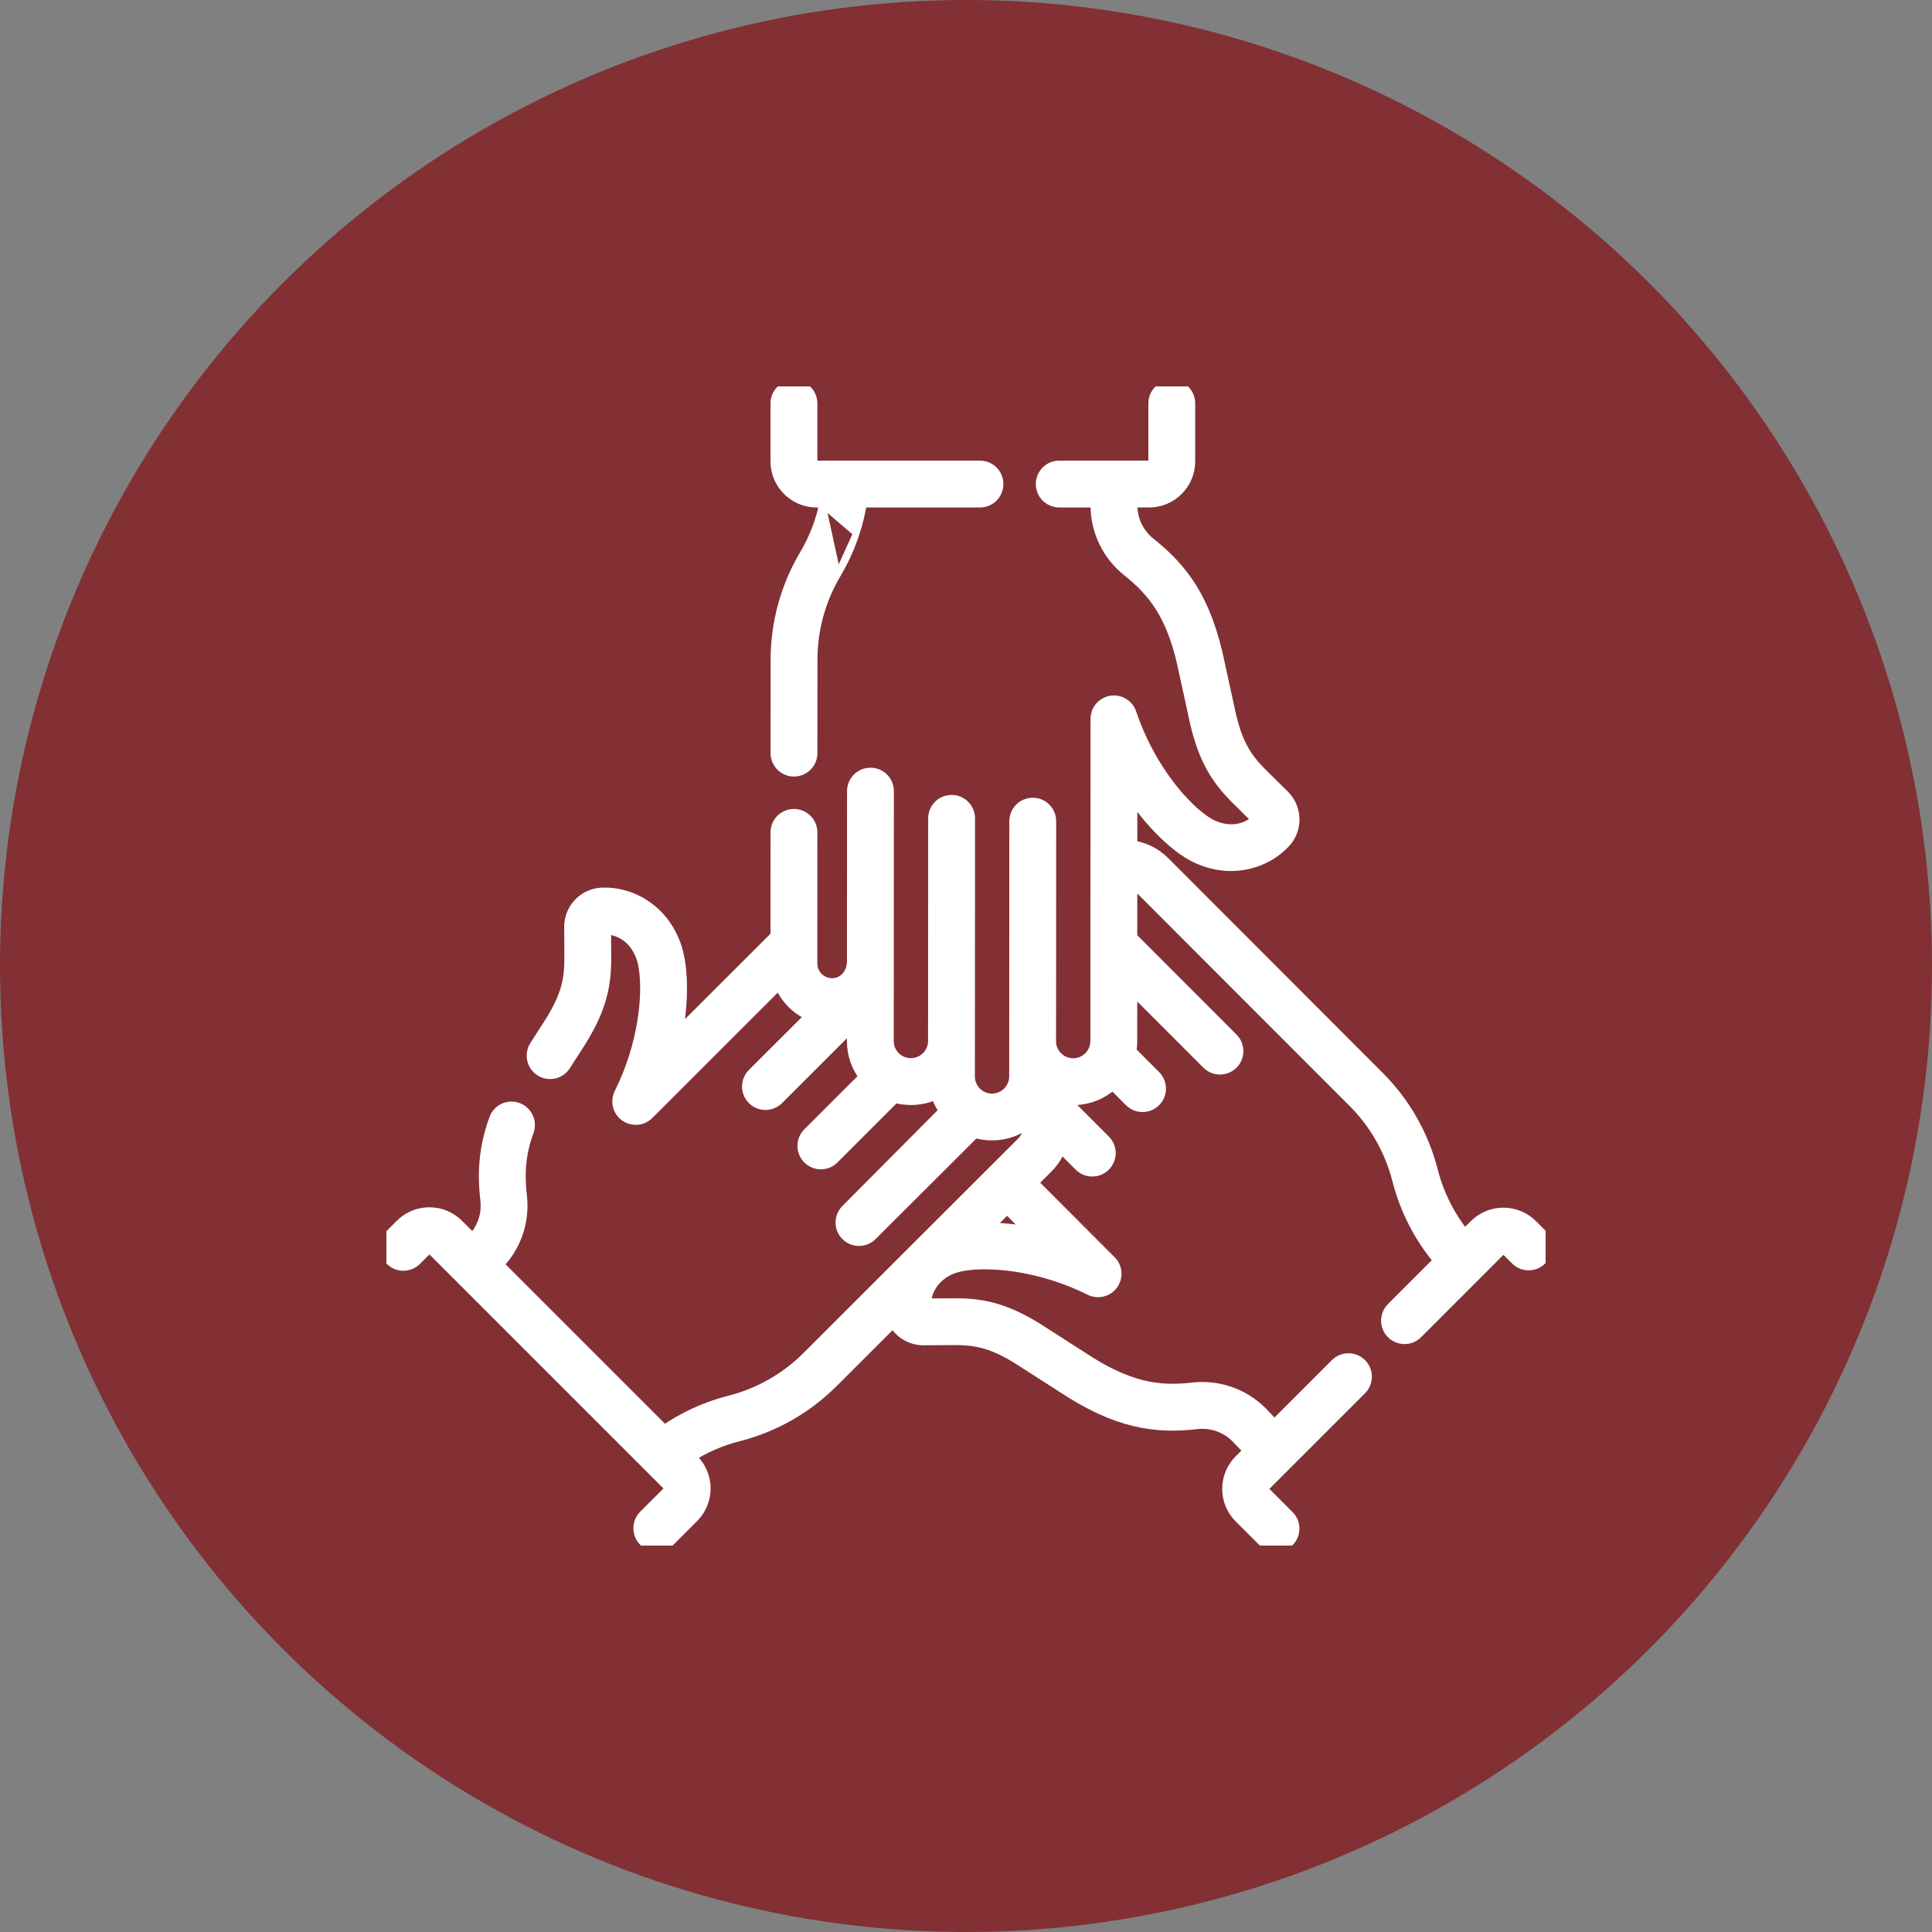
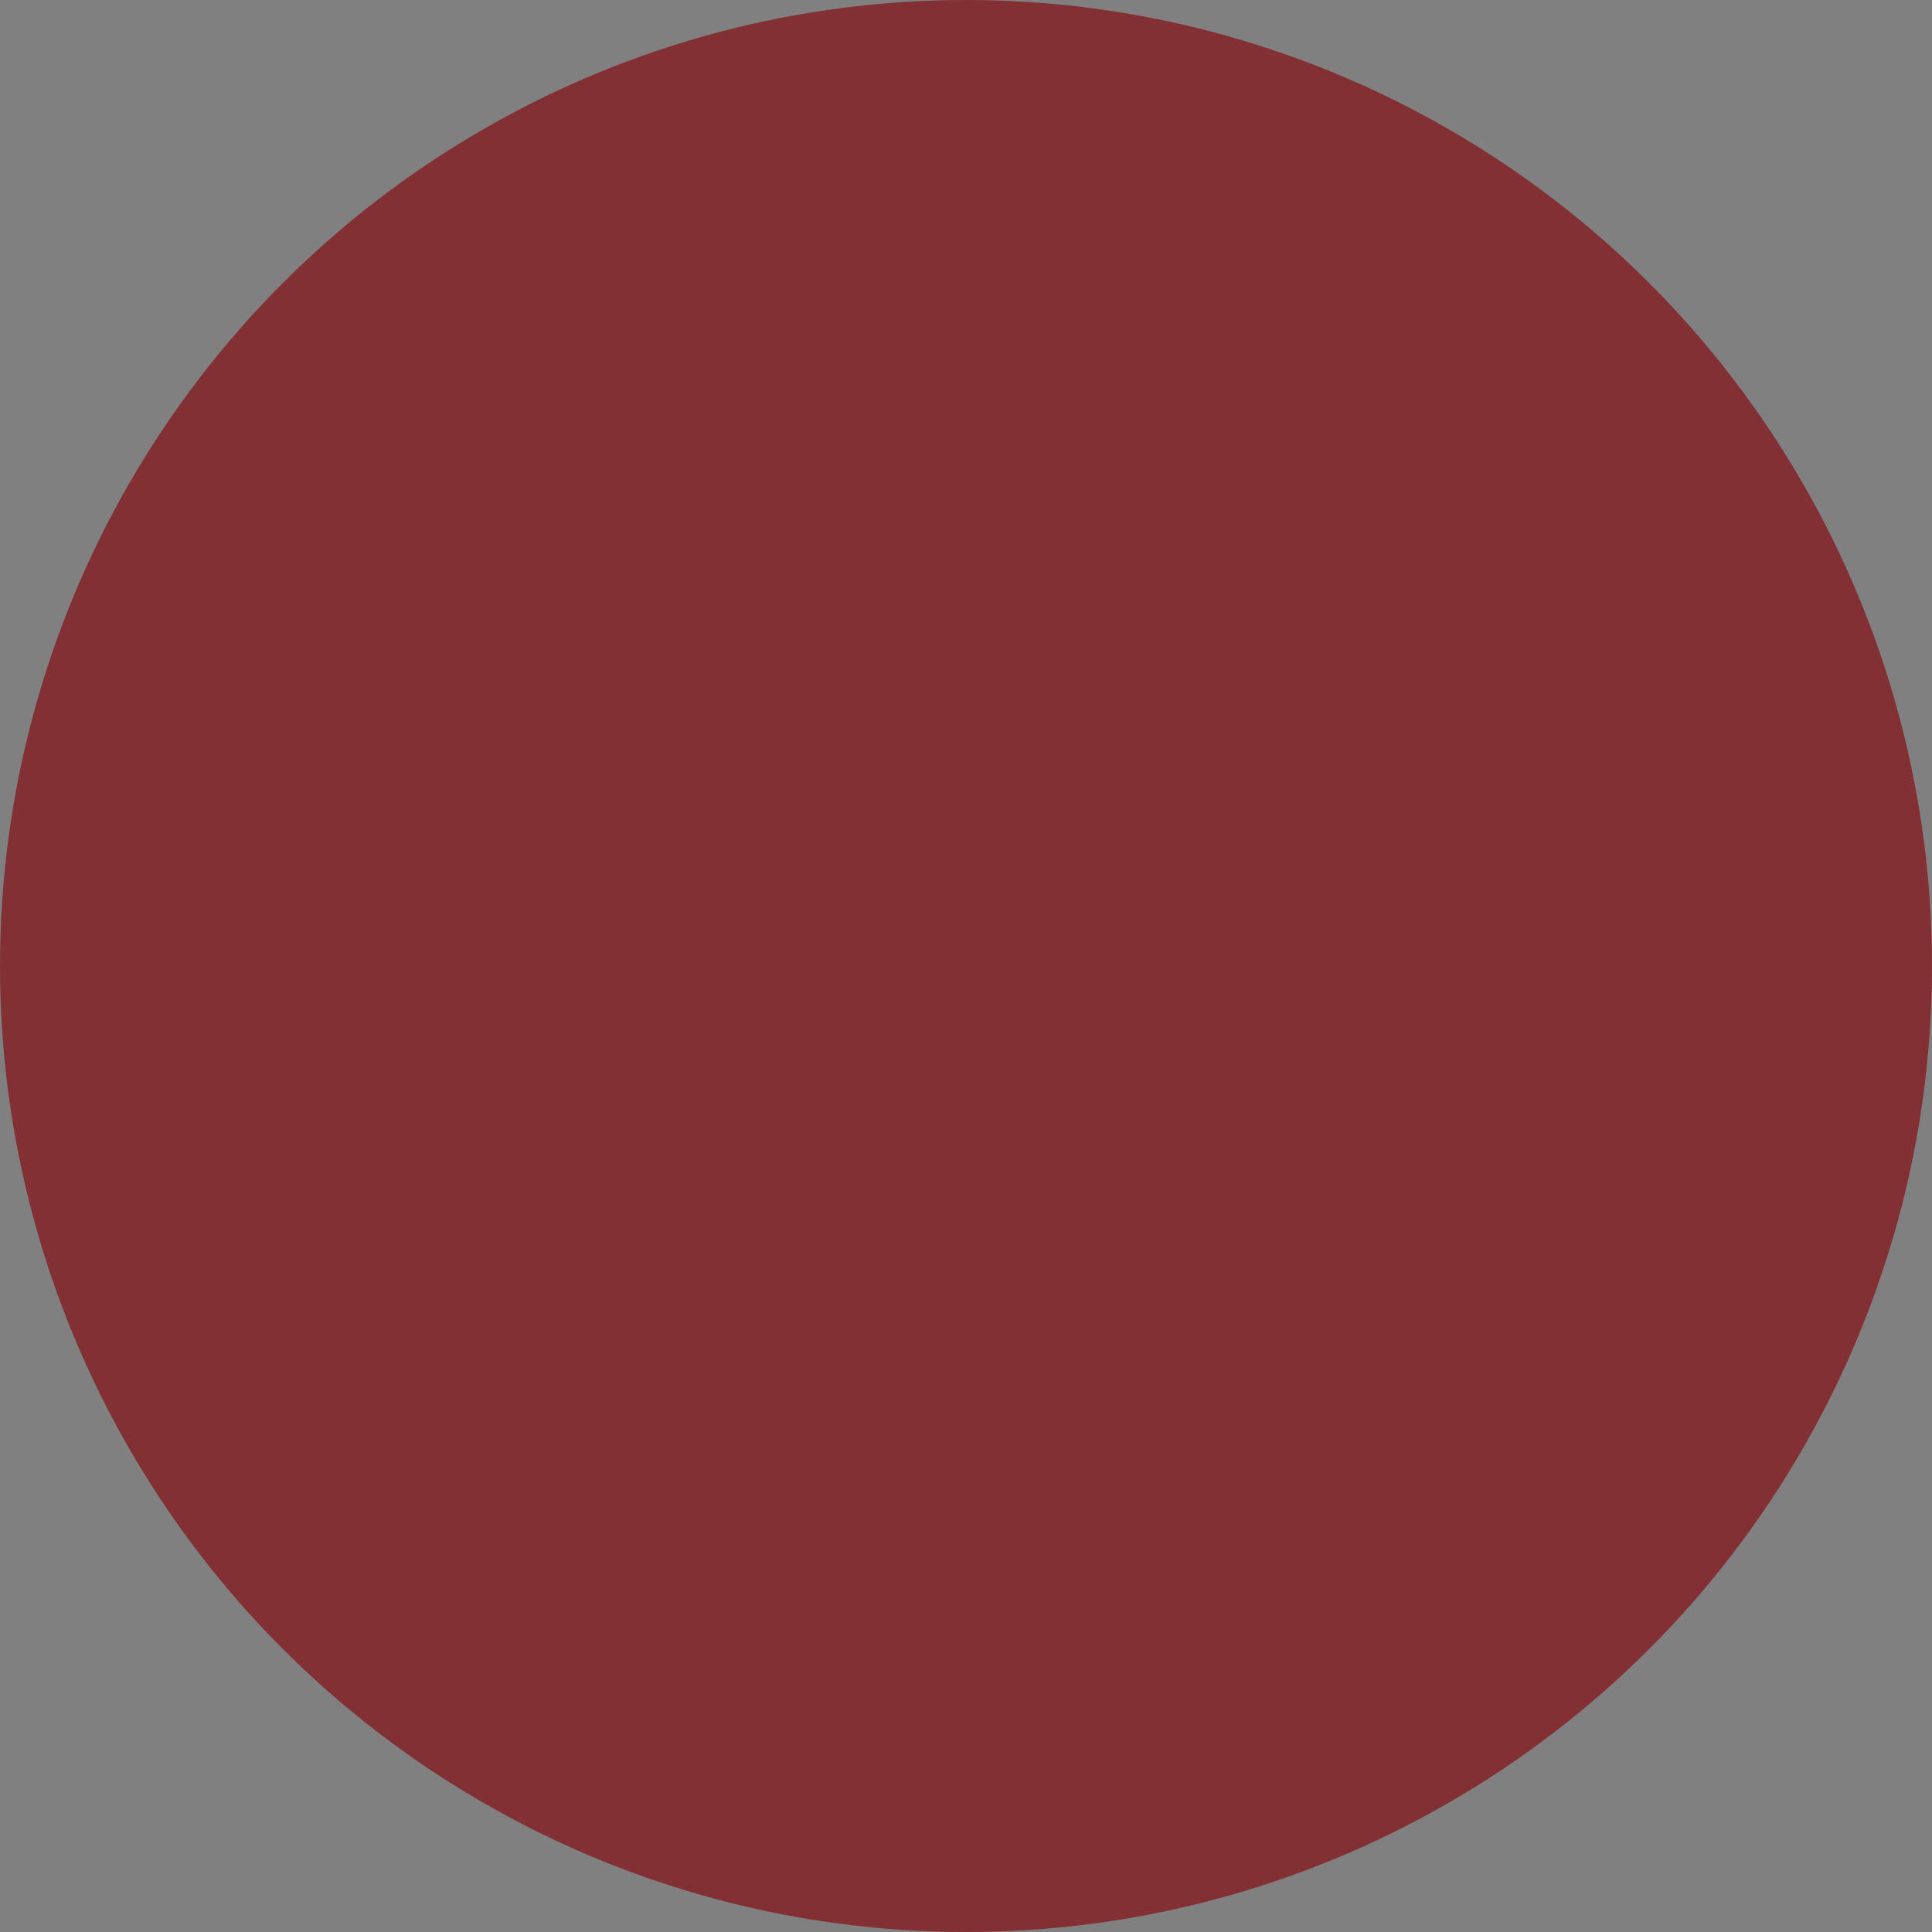
<svg xmlns="http://www.w3.org/2000/svg" width="720" height="720" viewBox="0 0 720 720" fill="none">
  <rect x="0" y="0" width="720" height="720" fill="#808080" stroke="none" />
  <circle cx="360" cy="360" r="360" fill="#823034" />
  <g clip-path="url(#clip0_741_9946)">
-     <path d="M306.465 187.919H304.312C295.508 187.919 288.347 180.758 288.347 171.953V150.328C288.347 146.17 291.718 142.8 295.875 142.8C300.032 142.8 303.403 146.17 303.403 150.328V171.953C303.403 172.453 303.812 172.862 304.312 172.862H365.214C369.373 172.862 372.742 176.232 372.742 180.39C372.742 184.548 369.373 187.918 365.214 187.918H321.815C321.182 191.595 320.282 195.229 319.119 198.775L306.465 187.919ZM306.465 187.919C306.019 190.007 305.473 192.07 304.809 194.094L304.809 194.096C303.408 198.387 301.526 202.535 299.215 206.424L299.215 206.425C292.142 218.337 288.398 231.953 288.389 245.803L288.389 245.803L288.372 280.667C288.37 284.825 291.739 288.197 295.897 288.199H295.898H295.9C300.057 288.199 303.426 284.831 303.428 280.675L303.445 245.812C303.445 245.812 303.445 245.812 303.445 245.812C303.453 234.665 306.467 223.702 312.159 214.114L306.465 187.919ZM312.159 214.113C315.035 209.274 317.377 204.111 319.118 198.776L312.159 214.113Z" fill="white" stroke="white" stroke-width="2.4" />
    <mask id="path-3-outside-1_741_9946" maskUnits="userSpaceOnUse" x="141" y="141" width="438" height="438" fill="black">
      <rect fill="white" x="141" y="141" width="438" height="438" />
-       <path d="M574.146 460.21L570.72 456.783C564.963 451.028 555.596 451.029 549.839 456.784L545.8 460.824C539.99 453.725 535.766 445.4 533.499 436.492C530.136 423.277 523.264 411.193 513.625 401.544L433.592 321.43C430.267 318.102 425.979 316.068 421.441 315.541L421.451 295.122C427.516 304.253 434.167 311.134 439.77 315.369C443.244 317.994 446.039 319.5 449.736 320.74C459.993 324.181 471.3 321.462 478.534 313.819C479.691 312.601 480.57 311.178 481.146 309.594C482.776 305.128 481.649 300.083 478.269 296.731L469.536 288.104C464.247 282.685 460.883 277.659 458.283 266.734L454.157 247.852C449.253 223.45 440.297 212.126 428.374 202.641C424.01 199.153 421.492 193.947 421.464 188.391V186.719H428.249C436.39 186.719 443.015 180.095 443.015 171.953V150.328C443.015 146.832 440.182 144 436.687 144C433.191 144 430.358 146.832 430.358 150.328V171.953C430.358 173.117 429.413 174.063 428.249 174.063H394.744C391.248 174.063 388.416 176.895 388.416 180.391C388.416 183.887 391.248 186.719 394.744 186.719H408.808V188.424C408.855 197.854 413.106 206.639 420.483 212.537C430.533 220.532 437.598 229.654 441.759 250.398C441.767 250.433 441.774 250.469 441.781 250.503L445.931 269.493C445.939 269.531 445.948 269.568 445.956 269.604C449.214 283.333 453.945 290.261 460.523 296.991C460.549 297.017 460.576 297.044 460.602 297.071L469.052 305.418C465.127 309.328 459.311 310.603 453.761 308.743C451.354 307.936 449.809 307.093 447.403 305.274C439.338 299.177 427.62 285.207 421.137 265.892C420.151 262.954 417.182 261.159 414.12 261.66C411.059 262.16 408.812 264.802 408.81 267.902L408.749 387.979C408.747 392.83 404.797 396.78 399.945 396.783C399.943 396.783 399.942 396.783 399.94 396.783C397.594 396.783 395.389 395.87 393.732 394.213C392.073 392.554 391.161 390.348 391.162 388.001L391.204 306.024C391.206 302.529 388.374 299.695 384.879 299.693C384.878 299.693 384.878 299.693 384.876 299.693C381.383 299.693 378.55 302.524 378.548 306.018C378.544 314.893 378.502 394.822 378.499 401.142C378.496 405.994 374.547 409.944 369.694 409.947C369.693 409.947 369.692 409.947 369.69 409.947C367.345 409.947 365.14 409.034 363.483 407.377C361.824 405.718 360.912 403.512 360.913 401.165C360.917 395.256 360.957 313.448 360.962 304.977C360.964 301.482 358.132 298.648 354.637 298.646C354.636 298.646 354.635 298.646 354.634 298.646C351.14 298.646 348.307 301.477 348.305 304.971L348.263 387.947C348.261 392.799 344.311 396.749 339.459 396.751C339.458 396.751 339.456 396.751 339.454 396.751C337.109 396.751 334.903 395.838 333.246 394.181C331.588 392.522 330.675 390.317 330.676 387.969L330.724 294.831C330.726 291.336 327.894 288.501 324.399 288.5C324.399 288.5 324.398 288.5 324.396 288.5C320.903 288.5 318.07 291.331 318.068 294.825L318.035 358.287C318.035 362.906 314.797 366.961 310.082 366.946C307.97 366.946 305.99 366.126 304.492 364.623C303.004 363.14 302.185 361.16 302.185 359.051L302.211 310.206C302.212 306.71 299.381 303.876 295.886 303.875C295.885 303.875 295.884 303.875 295.882 303.875C292.389 303.875 289.556 306.705 289.554 310.199L289.534 348.961L251.698 386.765C253.867 376.014 254.029 366.442 253.06 359.485C252.456 355.17 251.544 352.131 249.812 348.656C244.998 338.962 235.084 332.857 224.527 333.181C222.851 333.232 221.234 333.614 219.716 334.32C215.398 336.335 212.63 340.707 212.663 345.447L212.731 357.723C212.643 365.292 211.47 371.224 205.584 380.79L199.684 389.989C197.797 392.93 198.652 396.845 201.594 398.731C204.535 400.617 208.45 399.763 210.337 396.82L216.269 387.573C216.289 387.542 216.309 387.51 216.329 387.477C223.733 375.463 225.284 367.217 225.387 357.809C225.39 357.687 225.322 345.948 225.322 345.826C230.862 345.835 235.875 349.045 238.48 354.293C239.61 356.561 240.108 358.248 240.526 361.236C241.919 371.241 240.327 389.404 231.255 407.658C229.875 410.434 230.709 413.802 233.226 415.612C234.338 416.411 235.632 416.803 236.919 416.803C238.55 416.803 240.17 416.175 241.394 414.952L290.643 365.746C291.645 368.666 293.301 371.339 295.543 373.573C297.67 375.707 300.187 377.311 302.935 378.328L280.794 400.446C278.322 402.916 278.32 406.923 280.79 409.395C282.026 410.632 283.646 411.25 285.267 411.25C286.885 411.25 288.504 410.633 289.74 409.399L318.025 381.143L318.022 387.963C318.019 392.884 319.667 397.549 322.697 401.334L301.439 422.569C298.967 425.039 298.965 429.046 301.435 431.518C302.671 432.755 304.291 433.373 305.912 433.373C307.53 433.373 309.149 432.757 310.385 431.522L333.392 408.538C335.337 409.109 337.373 409.407 339.456 409.407H339.467C342.927 409.406 346.195 408.575 349.093 407.112C349.806 409.6 350.966 411.936 352.537 414.024L315.646 451.126C313.174 453.595 313.172 457.602 315.642 460.075C316.878 461.312 318.498 461.93 320.119 461.93C321.737 461.93 323.356 461.313 324.592 460.079L363.17 421.593C365.252 422.255 367.445 422.604 369.693 422.604H369.704C374.792 422.601 379.468 420.815 383.151 417.842C384.095 420.615 383.339 423.84 381.238 425.896L301.123 505.929C293.084 513.961 283.013 519.687 271.999 522.491C263.16 524.74 254.948 528.505 247.517 533.681L185.092 471.256C191.788 464.547 195.039 455.276 193.987 445.849C193.673 443.078 193.52 440.606 193.52 438.292C193.52 432.445 194.486 427.09 196.56 421.436C197.763 418.155 196.079 414.52 192.797 413.317C189.518 412.115 185.881 413.797 184.677 417.079C182.111 424.073 180.864 431.012 180.864 438.292C180.864 441.087 181.043 444.024 181.409 447.261C182.031 452.837 180.108 458.328 176.142 462.306L170.472 456.637C164.716 450.882 155.348 450.88 149.59 456.637L145.854 460.374C143.382 462.846 143.382 466.852 145.854 469.324C148.325 471.794 152.332 471.794 154.802 469.324L158.539 465.587C159.361 464.765 160.7 464.763 161.523 465.587L249.156 553.219C249.693 553.756 249.773 554.384 249.773 554.71C249.773 555.037 249.693 555.665 249.156 556.202L240.297 565.06C237.826 567.531 237.826 571.538 240.297 574.009C241.532 575.245 243.152 575.862 244.771 575.862C246.391 575.862 248.011 575.245 249.246 574.01L258.104 565.152C263.861 559.394 263.861 550.027 258.104 544.269L256.637 542.802C262.315 539.145 268.505 536.439 275.119 534.756C288.336 531.391 300.419 524.519 310.066 514.881L333.07 491.901C335.071 496.188 339.406 498.95 344.139 498.95C344.171 498.951 356.428 498.875 356.471 498.875C364.042 498.967 369.975 500.143 379.537 506.029L395.805 516.462C416.529 530.249 430.869 531.922 446.006 530.201C451.532 529.584 456.964 531.463 460.929 535.352L465.975 540.65L462.209 544.415C459.415 547.21 457.879 550.921 457.882 554.869C457.884 558.812 459.423 562.517 462.207 565.293L471.049 574.144C472.285 575.381 473.905 575.999 475.526 575.999C477.144 575.999 478.763 575.382 479.999 574.148C482.472 571.678 482.473 567.671 480.003 565.199L471.153 556.34C470.619 555.806 470.538 555.184 470.538 554.86C470.538 554.533 470.618 553.906 471.158 553.366L507.008 517.523C509.48 515.052 509.48 511.046 507.009 508.574C504.538 506.103 500.531 506.102 498.06 508.573L474.928 531.701L470.026 526.554C469.983 526.508 469.94 526.465 469.897 526.421C463.196 519.787 453.98 516.58 444.591 517.625C431.831 519.081 420.386 517.625 402.776 505.9C402.575 505.768 386.431 495.415 386.227 495.286C374.217 487.883 365.971 486.329 356.561 486.222C356.434 486.218 344.7 486.294 344.572 486.293C344.579 482.574 346.034 479.095 348.571 476.418C351.732 473.218 355.265 471.718 359.982 471.086C369.996 469.693 388.161 471.287 406.401 480.359C409.177 481.741 412.544 480.906 414.356 478.39C416.167 475.873 415.887 472.414 413.696 470.221L384.265 440.76L390.182 434.849C392.488 432.546 394.173 429.791 395.166 426.785L402.58 434.205C403.816 435.442 405.436 436.061 407.057 436.061C408.675 436.061 410.294 435.444 411.529 434.209C414.002 431.739 414.004 427.733 411.534 425.261L395.198 408.91C396.742 409.257 398.334 409.441 399.954 409.44C405.658 409.437 410.845 407.191 414.692 403.544L421.313 410.173C422.55 411.41 424.17 412.028 425.791 412.028C427.41 412.028 429.028 411.411 430.264 410.178C432.736 407.707 432.739 403.7 430.269 401.228L421.027 391.976C421.273 390.683 421.406 389.351 421.407 387.987L421.417 367.42L450.163 396.195C451.399 397.432 453.019 398.051 454.64 398.051C456.258 398.051 457.876 397.434 459.113 396.199C461.586 393.73 461.587 389.723 459.117 387.251L421.427 349.522L421.438 328.435C422.628 328.812 423.73 329.465 424.642 330.378L504.675 410.492C512.708 418.532 518.435 428.604 521.237 439.616C524.064 450.727 529.423 461.082 536.819 469.816L518.945 487.694C516.474 490.166 516.475 494.172 518.946 496.643C520.182 497.879 521.802 498.496 523.421 498.496C525.041 498.496 526.661 497.878 527.896 496.642L558.793 465.736C559.617 464.913 560.955 464.914 561.775 465.735L565.201 469.162C567.672 471.633 571.677 471.634 574.149 469.163C576.617 466.688 576.617 462.682 574.146 460.21ZM385.508 459.912C378.764 458.551 372.484 457.981 367.021 457.984L375.31 449.703L385.508 459.912Z" />
    </mask>
-     <path d="M574.146 460.21L570.72 456.783C564.963 451.028 555.596 451.029 549.839 456.784L545.8 460.824C539.99 453.725 535.766 445.4 533.499 436.492C530.136 423.277 523.264 411.193 513.625 401.544L433.592 321.43C430.267 318.102 425.979 316.068 421.441 315.541L421.451 295.122C427.516 304.253 434.167 311.134 439.77 315.369C443.244 317.994 446.039 319.5 449.736 320.74C459.993 324.181 471.3 321.462 478.534 313.819C479.691 312.601 480.57 311.178 481.146 309.594C482.776 305.128 481.649 300.083 478.269 296.731L469.536 288.104C464.247 282.685 460.883 277.659 458.283 266.734L454.157 247.852C449.253 223.45 440.297 212.126 428.374 202.641C424.01 199.153 421.492 193.947 421.464 188.391V186.719H428.249C436.39 186.719 443.015 180.095 443.015 171.953V150.328C443.015 146.832 440.182 144 436.687 144C433.191 144 430.358 146.832 430.358 150.328V171.953C430.358 173.117 429.413 174.063 428.249 174.063H394.744C391.248 174.063 388.416 176.895 388.416 180.391C388.416 183.887 391.248 186.719 394.744 186.719H408.808V188.424C408.855 197.854 413.106 206.639 420.483 212.537C430.533 220.532 437.598 229.654 441.759 250.398C441.767 250.433 441.774 250.469 441.781 250.503L445.931 269.493C445.939 269.531 445.948 269.568 445.956 269.604C449.214 283.333 453.945 290.261 460.523 296.991C460.549 297.017 460.576 297.044 460.602 297.071L469.052 305.418C465.127 309.328 459.311 310.603 453.761 308.743C451.354 307.936 449.809 307.093 447.403 305.274C439.338 299.177 427.62 285.207 421.137 265.892C420.151 262.954 417.182 261.159 414.12 261.66C411.059 262.16 408.812 264.802 408.81 267.902L408.749 387.979C408.747 392.83 404.797 396.78 399.945 396.783C399.943 396.783 399.942 396.783 399.94 396.783C397.594 396.783 395.389 395.87 393.732 394.213C392.073 392.554 391.161 390.348 391.162 388.001L391.204 306.024C391.206 302.529 388.374 299.695 384.879 299.693C384.878 299.693 384.878 299.693 384.876 299.693C381.383 299.693 378.55 302.524 378.548 306.018C378.544 314.893 378.502 394.822 378.499 401.142C378.496 405.994 374.547 409.944 369.694 409.947C369.693 409.947 369.692 409.947 369.69 409.947C367.345 409.947 365.14 409.034 363.483 407.377C361.824 405.718 360.912 403.512 360.913 401.165C360.917 395.256 360.957 313.448 360.962 304.977C360.964 301.482 358.132 298.648 354.637 298.646C354.636 298.646 354.635 298.646 354.634 298.646C351.14 298.646 348.307 301.477 348.305 304.971L348.263 387.947C348.261 392.799 344.311 396.749 339.459 396.751C339.458 396.751 339.456 396.751 339.454 396.751C337.109 396.751 334.903 395.838 333.246 394.181C331.588 392.522 330.675 390.317 330.676 387.969L330.724 294.831C330.726 291.336 327.894 288.501 324.399 288.5C324.399 288.5 324.398 288.5 324.396 288.5C320.903 288.5 318.07 291.331 318.068 294.825L318.035 358.287C318.035 362.906 314.797 366.961 310.082 366.946C307.97 366.946 305.99 366.126 304.492 364.623C303.004 363.14 302.185 361.16 302.185 359.051L302.211 310.206C302.212 306.71 299.381 303.876 295.886 303.875C295.885 303.875 295.884 303.875 295.882 303.875C292.389 303.875 289.556 306.705 289.554 310.199L289.534 348.961L251.698 386.765C253.867 376.014 254.029 366.442 253.06 359.485C252.456 355.17 251.544 352.131 249.812 348.656C244.998 338.962 235.084 332.857 224.527 333.181C222.851 333.232 221.234 333.614 219.716 334.32C215.398 336.335 212.63 340.707 212.663 345.447L212.731 357.723C212.643 365.292 211.47 371.224 205.584 380.79L199.684 389.989C197.797 392.93 198.652 396.845 201.594 398.731C204.535 400.617 208.45 399.763 210.337 396.82L216.269 387.573C216.289 387.542 216.309 387.51 216.329 387.477C223.733 375.463 225.284 367.217 225.387 357.809C225.39 357.687 225.322 345.948 225.322 345.826C230.862 345.835 235.875 349.045 238.48 354.293C239.61 356.561 240.108 358.248 240.526 361.236C241.919 371.241 240.327 389.404 231.255 407.658C229.875 410.434 230.709 413.802 233.226 415.612C234.338 416.411 235.632 416.803 236.919 416.803C238.55 416.803 240.17 416.175 241.394 414.952L290.643 365.746C291.645 368.666 293.301 371.339 295.543 373.573C297.67 375.707 300.187 377.311 302.935 378.328L280.794 400.446C278.322 402.916 278.32 406.923 280.79 409.395C282.026 410.632 283.646 411.25 285.267 411.25C286.885 411.25 288.504 410.633 289.74 409.399L318.025 381.143L318.022 387.963C318.019 392.884 319.667 397.549 322.697 401.334L301.439 422.569C298.967 425.039 298.965 429.046 301.435 431.518C302.671 432.755 304.291 433.373 305.912 433.373C307.53 433.373 309.149 432.757 310.385 431.522L333.392 408.538C335.337 409.109 337.373 409.407 339.456 409.407H339.467C342.927 409.406 346.195 408.575 349.093 407.112C349.806 409.6 350.966 411.936 352.537 414.024L315.646 451.126C313.174 453.595 313.172 457.602 315.642 460.075C316.878 461.312 318.498 461.93 320.119 461.93C321.737 461.93 323.356 461.313 324.592 460.079L363.17 421.593C365.252 422.255 367.445 422.604 369.693 422.604H369.704C374.792 422.601 379.468 420.815 383.151 417.842C384.095 420.615 383.339 423.84 381.238 425.896L301.123 505.929C293.084 513.961 283.013 519.687 271.999 522.491C263.16 524.74 254.948 528.505 247.517 533.681L185.092 471.256C191.788 464.547 195.039 455.276 193.987 445.849C193.673 443.078 193.52 440.606 193.52 438.292C193.52 432.445 194.486 427.09 196.56 421.436C197.763 418.155 196.079 414.52 192.797 413.317C189.518 412.115 185.881 413.797 184.677 417.079C182.111 424.073 180.864 431.012 180.864 438.292C180.864 441.087 181.043 444.024 181.409 447.261C182.031 452.837 180.108 458.328 176.142 462.306L170.472 456.637C164.716 450.882 155.348 450.88 149.59 456.637L145.854 460.374C143.382 462.846 143.382 466.852 145.854 469.324C148.325 471.794 152.332 471.794 154.802 469.324L158.539 465.587C159.361 464.765 160.7 464.763 161.523 465.587L249.156 553.219C249.693 553.756 249.773 554.384 249.773 554.71C249.773 555.037 249.693 555.665 249.156 556.202L240.297 565.06C237.826 567.531 237.826 571.538 240.297 574.009C241.532 575.245 243.152 575.862 244.771 575.862C246.391 575.862 248.011 575.245 249.246 574.01L258.104 565.152C263.861 559.394 263.861 550.027 258.104 544.269L256.637 542.802C262.315 539.145 268.505 536.439 275.119 534.756C288.336 531.391 300.419 524.519 310.066 514.881L333.07 491.901C335.071 496.188 339.406 498.95 344.139 498.95C344.171 498.951 356.428 498.875 356.471 498.875C364.042 498.967 369.975 500.143 379.537 506.029L395.805 516.462C416.529 530.249 430.869 531.922 446.006 530.201C451.532 529.584 456.964 531.463 460.929 535.352L465.975 540.65L462.209 544.415C459.415 547.21 457.879 550.921 457.882 554.869C457.884 558.812 459.423 562.517 462.207 565.293L471.049 574.144C472.285 575.381 473.905 575.999 475.526 575.999C477.144 575.999 478.763 575.382 479.999 574.148C482.472 571.678 482.473 567.671 480.003 565.199L471.153 556.34C470.619 555.806 470.538 555.184 470.538 554.86C470.538 554.533 470.618 553.906 471.158 553.366L507.008 517.523C509.48 515.052 509.48 511.046 507.009 508.574C504.538 506.103 500.531 506.102 498.06 508.573L474.928 531.701L470.026 526.554C469.983 526.508 469.94 526.465 469.897 526.421C463.196 519.787 453.98 516.58 444.591 517.625C431.831 519.081 420.386 517.625 402.776 505.9C402.575 505.768 386.431 495.415 386.227 495.286C374.217 487.883 365.971 486.329 356.561 486.222C356.434 486.218 344.7 486.294 344.572 486.293C344.579 482.574 346.034 479.095 348.571 476.418C351.732 473.218 355.265 471.718 359.982 471.086C369.996 469.693 388.161 471.287 406.401 480.359C409.177 481.741 412.544 480.906 414.356 478.39C416.167 475.873 415.887 472.414 413.696 470.221L384.265 440.76L390.182 434.849C392.488 432.546 394.173 429.791 395.166 426.785L402.58 434.205C403.816 435.442 405.436 436.061 407.057 436.061C408.675 436.061 410.294 435.444 411.529 434.209C414.002 431.739 414.004 427.733 411.534 425.261L395.198 408.91C396.742 409.257 398.334 409.441 399.954 409.44C405.658 409.437 410.845 407.191 414.692 403.544L421.313 410.173C422.55 411.41 424.17 412.028 425.791 412.028C427.41 412.028 429.028 411.411 430.264 410.178C432.736 407.707 432.739 403.7 430.269 401.228L421.027 391.976C421.273 390.683 421.406 389.351 421.407 387.987L421.417 367.42L450.163 396.195C451.399 397.432 453.019 398.051 454.64 398.051C456.258 398.051 457.876 397.434 459.113 396.199C461.586 393.73 461.587 389.723 459.117 387.251L421.427 349.522L421.438 328.435C422.628 328.812 423.73 329.465 424.642 330.378L504.675 410.492C512.708 418.532 518.435 428.604 521.237 439.616C524.064 450.727 529.423 461.082 536.819 469.816L518.945 487.694C516.474 490.166 516.475 494.172 518.946 496.643C520.182 497.879 521.802 498.496 523.421 498.496C525.041 498.496 526.661 497.878 527.896 496.642L558.793 465.736C559.617 464.913 560.955 464.914 561.775 465.735L565.201 469.162C567.672 471.633 571.677 471.634 574.149 469.163C576.617 466.688 576.617 462.682 574.146 460.21ZM385.508 459.912C378.764 458.551 372.484 457.981 367.021 457.984L375.31 449.703L385.508 459.912Z" fill="white" />
    <path d="M574.146 460.21L570.72 456.783C564.963 451.028 555.596 451.029 549.839 456.784L545.8 460.824C539.99 453.725 535.766 445.4 533.499 436.492C530.136 423.277 523.264 411.193 513.625 401.544L433.592 321.43C430.267 318.102 425.979 316.068 421.441 315.541L421.451 295.122C427.516 304.253 434.167 311.134 439.77 315.369C443.244 317.994 446.039 319.5 449.736 320.74C459.993 324.181 471.3 321.462 478.534 313.819C479.691 312.601 480.57 311.178 481.146 309.594C482.776 305.128 481.649 300.083 478.269 296.731L469.536 288.104C464.247 282.685 460.883 277.659 458.283 266.734L454.157 247.852C449.253 223.45 440.297 212.126 428.374 202.641C424.01 199.153 421.492 193.947 421.464 188.391V186.719H428.249C436.39 186.719 443.015 180.095 443.015 171.953V150.328C443.015 146.832 440.182 144 436.687 144C433.191 144 430.358 146.832 430.358 150.328V171.953C430.358 173.117 429.413 174.063 428.249 174.063H394.744C391.248 174.063 388.416 176.895 388.416 180.391C388.416 183.887 391.248 186.719 394.744 186.719H408.808V188.424C408.855 197.854 413.106 206.639 420.483 212.537C430.533 220.532 437.598 229.654 441.759 250.398C441.767 250.433 441.774 250.469 441.781 250.503L445.931 269.493C445.939 269.531 445.948 269.568 445.956 269.604C449.214 283.333 453.945 290.261 460.523 296.991C460.549 297.017 460.576 297.044 460.602 297.071L469.052 305.418C465.127 309.328 459.311 310.603 453.761 308.743C451.354 307.936 449.809 307.093 447.403 305.274C439.338 299.177 427.62 285.207 421.137 265.892C420.151 262.954 417.182 261.159 414.12 261.66C411.059 262.16 408.812 264.802 408.81 267.902L408.749 387.979C408.747 392.83 404.797 396.78 399.945 396.783C399.943 396.783 399.942 396.783 399.94 396.783C397.594 396.783 395.389 395.87 393.732 394.213C392.073 392.554 391.161 390.348 391.162 388.001L391.204 306.024C391.206 302.529 388.374 299.695 384.879 299.693C384.878 299.693 384.878 299.693 384.876 299.693C381.383 299.693 378.55 302.524 378.548 306.018C378.544 314.893 378.502 394.822 378.499 401.142C378.496 405.994 374.547 409.944 369.694 409.947C369.693 409.947 369.692 409.947 369.69 409.947C367.345 409.947 365.14 409.034 363.483 407.377C361.824 405.718 360.912 403.512 360.913 401.165C360.917 395.256 360.957 313.448 360.962 304.977C360.964 301.482 358.132 298.648 354.637 298.646C354.636 298.646 354.635 298.646 354.634 298.646C351.14 298.646 348.307 301.477 348.305 304.971L348.263 387.947C348.261 392.799 344.311 396.749 339.459 396.751C339.458 396.751 339.456 396.751 339.454 396.751C337.109 396.751 334.903 395.838 333.246 394.181C331.588 392.522 330.675 390.317 330.676 387.969L330.724 294.831C330.726 291.336 327.894 288.501 324.399 288.5C324.399 288.5 324.398 288.5 324.396 288.5C320.903 288.5 318.07 291.331 318.068 294.825L318.035 358.287C318.035 362.906 314.797 366.961 310.082 366.946C307.97 366.946 305.99 366.126 304.492 364.623C303.004 363.14 302.185 361.16 302.185 359.051L302.211 310.206C302.212 306.71 299.381 303.876 295.886 303.875C295.885 303.875 295.884 303.875 295.882 303.875C292.389 303.875 289.556 306.705 289.554 310.199L289.534 348.961L251.698 386.765C253.867 376.014 254.029 366.442 253.06 359.485C252.456 355.17 251.544 352.131 249.812 348.656C244.998 338.962 235.084 332.857 224.527 333.181C222.851 333.232 221.234 333.614 219.716 334.32C215.398 336.335 212.63 340.707 212.663 345.447L212.731 357.723C212.643 365.292 211.47 371.224 205.584 380.79L199.684 389.989C197.797 392.93 198.652 396.845 201.594 398.731C204.535 400.617 208.45 399.763 210.337 396.82L216.269 387.573C216.289 387.542 216.309 387.51 216.329 387.477C223.733 375.463 225.284 367.217 225.387 357.809C225.39 357.687 225.322 345.948 225.322 345.826C230.862 345.835 235.875 349.045 238.48 354.293C239.61 356.561 240.108 358.248 240.526 361.236C241.919 371.241 240.327 389.404 231.255 407.658C229.875 410.434 230.709 413.802 233.226 415.612C234.338 416.411 235.632 416.803 236.919 416.803C238.55 416.803 240.17 416.175 241.394 414.952L290.643 365.746C291.645 368.666 293.301 371.339 295.543 373.573C297.67 375.707 300.187 377.311 302.935 378.328L280.794 400.446C278.322 402.916 278.32 406.923 280.79 409.395C282.026 410.632 283.646 411.25 285.267 411.25C286.885 411.25 288.504 410.633 289.74 409.399L318.025 381.143L318.022 387.963C318.019 392.884 319.667 397.549 322.697 401.334L301.439 422.569C298.967 425.039 298.965 429.046 301.435 431.518C302.671 432.755 304.291 433.373 305.912 433.373C307.53 433.373 309.149 432.757 310.385 431.522L333.392 408.538C335.337 409.109 337.373 409.407 339.456 409.407H339.467C342.927 409.406 346.195 408.575 349.093 407.112C349.806 409.6 350.966 411.936 352.537 414.024L315.646 451.126C313.174 453.595 313.172 457.602 315.642 460.075C316.878 461.312 318.498 461.93 320.119 461.93C321.737 461.93 323.356 461.313 324.592 460.079L363.17 421.593C365.252 422.255 367.445 422.604 369.693 422.604H369.704C374.792 422.601 379.468 420.815 383.151 417.842C384.095 420.615 383.339 423.84 381.238 425.896L301.123 505.929C293.084 513.961 283.013 519.687 271.999 522.491C263.16 524.74 254.948 528.505 247.517 533.681L185.092 471.256C191.788 464.547 195.039 455.276 193.987 445.849C193.673 443.078 193.52 440.606 193.52 438.292C193.52 432.445 194.486 427.09 196.56 421.436C197.763 418.155 196.079 414.52 192.797 413.317C189.518 412.115 185.881 413.797 184.677 417.079C182.111 424.073 180.864 431.012 180.864 438.292C180.864 441.087 181.043 444.024 181.409 447.261C182.031 452.837 180.108 458.328 176.142 462.306L170.472 456.637C164.716 450.882 155.348 450.88 149.59 456.637L145.854 460.374C143.382 462.846 143.382 466.852 145.854 469.324C148.325 471.794 152.332 471.794 154.802 469.324L158.539 465.587C159.361 464.765 160.7 464.763 161.523 465.587L249.156 553.219C249.693 553.756 249.773 554.384 249.773 554.71C249.773 555.037 249.693 555.665 249.156 556.202L240.297 565.06C237.826 567.531 237.826 571.538 240.297 574.009C241.532 575.245 243.152 575.862 244.771 575.862C246.391 575.862 248.011 575.245 249.246 574.01L258.104 565.152C263.861 559.394 263.861 550.027 258.104 544.269L256.637 542.802C262.315 539.145 268.505 536.439 275.119 534.756C288.336 531.391 300.419 524.519 310.066 514.881L333.07 491.901C335.071 496.188 339.406 498.95 344.139 498.95C344.171 498.951 356.428 498.875 356.471 498.875C364.042 498.967 369.975 500.143 379.537 506.029L395.805 516.462C416.529 530.249 430.869 531.922 446.006 530.201C451.532 529.584 456.964 531.463 460.929 535.352L465.975 540.65L462.209 544.415C459.415 547.21 457.879 550.921 457.882 554.869C457.884 558.812 459.423 562.517 462.207 565.293L471.049 574.144C472.285 575.381 473.905 575.999 475.526 575.999C477.144 575.999 478.763 575.382 479.999 574.148C482.472 571.678 482.473 567.671 480.003 565.199L471.153 556.34C470.619 555.806 470.538 555.184 470.538 554.86C470.538 554.533 470.618 553.906 471.158 553.366L507.008 517.523C509.48 515.052 509.48 511.046 507.009 508.574C504.538 506.103 500.531 506.102 498.06 508.573L474.928 531.701L470.026 526.554C469.983 526.508 469.94 526.465 469.897 526.421C463.196 519.787 453.98 516.58 444.591 517.625C431.831 519.081 420.386 517.625 402.776 505.9C402.575 505.768 386.431 495.415 386.227 495.286C374.217 487.883 365.971 486.329 356.561 486.222C356.434 486.218 344.7 486.294 344.572 486.293C344.579 482.574 346.034 479.095 348.571 476.418C351.732 473.218 355.265 471.718 359.982 471.086C369.996 469.693 388.161 471.287 406.401 480.359C409.177 481.741 412.544 480.906 414.356 478.39C416.167 475.873 415.887 472.414 413.696 470.221L384.265 440.76L390.182 434.849C392.488 432.546 394.173 429.791 395.166 426.785L402.58 434.205C403.816 435.442 405.436 436.061 407.057 436.061C408.675 436.061 410.294 435.444 411.529 434.209C414.002 431.739 414.004 427.733 411.534 425.261L395.198 408.91C396.742 409.257 398.334 409.441 399.954 409.44C405.658 409.437 410.845 407.191 414.692 403.544L421.313 410.173C422.55 411.41 424.17 412.028 425.791 412.028C427.41 412.028 429.028 411.411 430.264 410.178C432.736 407.707 432.739 403.7 430.269 401.228L421.027 391.976C421.273 390.683 421.406 389.351 421.407 387.987L421.417 367.42L450.163 396.195C451.399 397.432 453.019 398.051 454.64 398.051C456.258 398.051 457.876 397.434 459.113 396.199C461.586 393.73 461.587 389.723 459.117 387.251L421.427 349.522L421.438 328.435C422.628 328.812 423.73 329.465 424.642 330.378L504.675 410.492C512.708 418.532 518.435 428.604 521.237 439.616C524.064 450.727 529.423 461.082 536.819 469.816L518.945 487.694C516.474 490.166 516.475 494.172 518.946 496.643C520.182 497.879 521.802 498.496 523.421 498.496C525.041 498.496 526.661 497.878 527.896 496.642L558.793 465.736C559.617 464.913 560.955 464.914 561.775 465.735L565.201 469.162C567.672 471.633 571.677 471.634 574.149 469.163C576.617 466.688 576.617 462.682 574.146 460.21ZM385.508 459.912C378.764 458.551 372.484 457.981 367.021 457.984L375.31 449.703L385.508 459.912Z" stroke="white" stroke-width="4.8" mask="url(#path-3-outside-1_741_9946)" />
  </g>
  <defs>
    <clipPath id="clip0_741_9946">
-       <rect width="432" height="432" fill="white" transform="translate(144 144)" />
-     </clipPath>
+       </clipPath>
  </defs>
</svg>